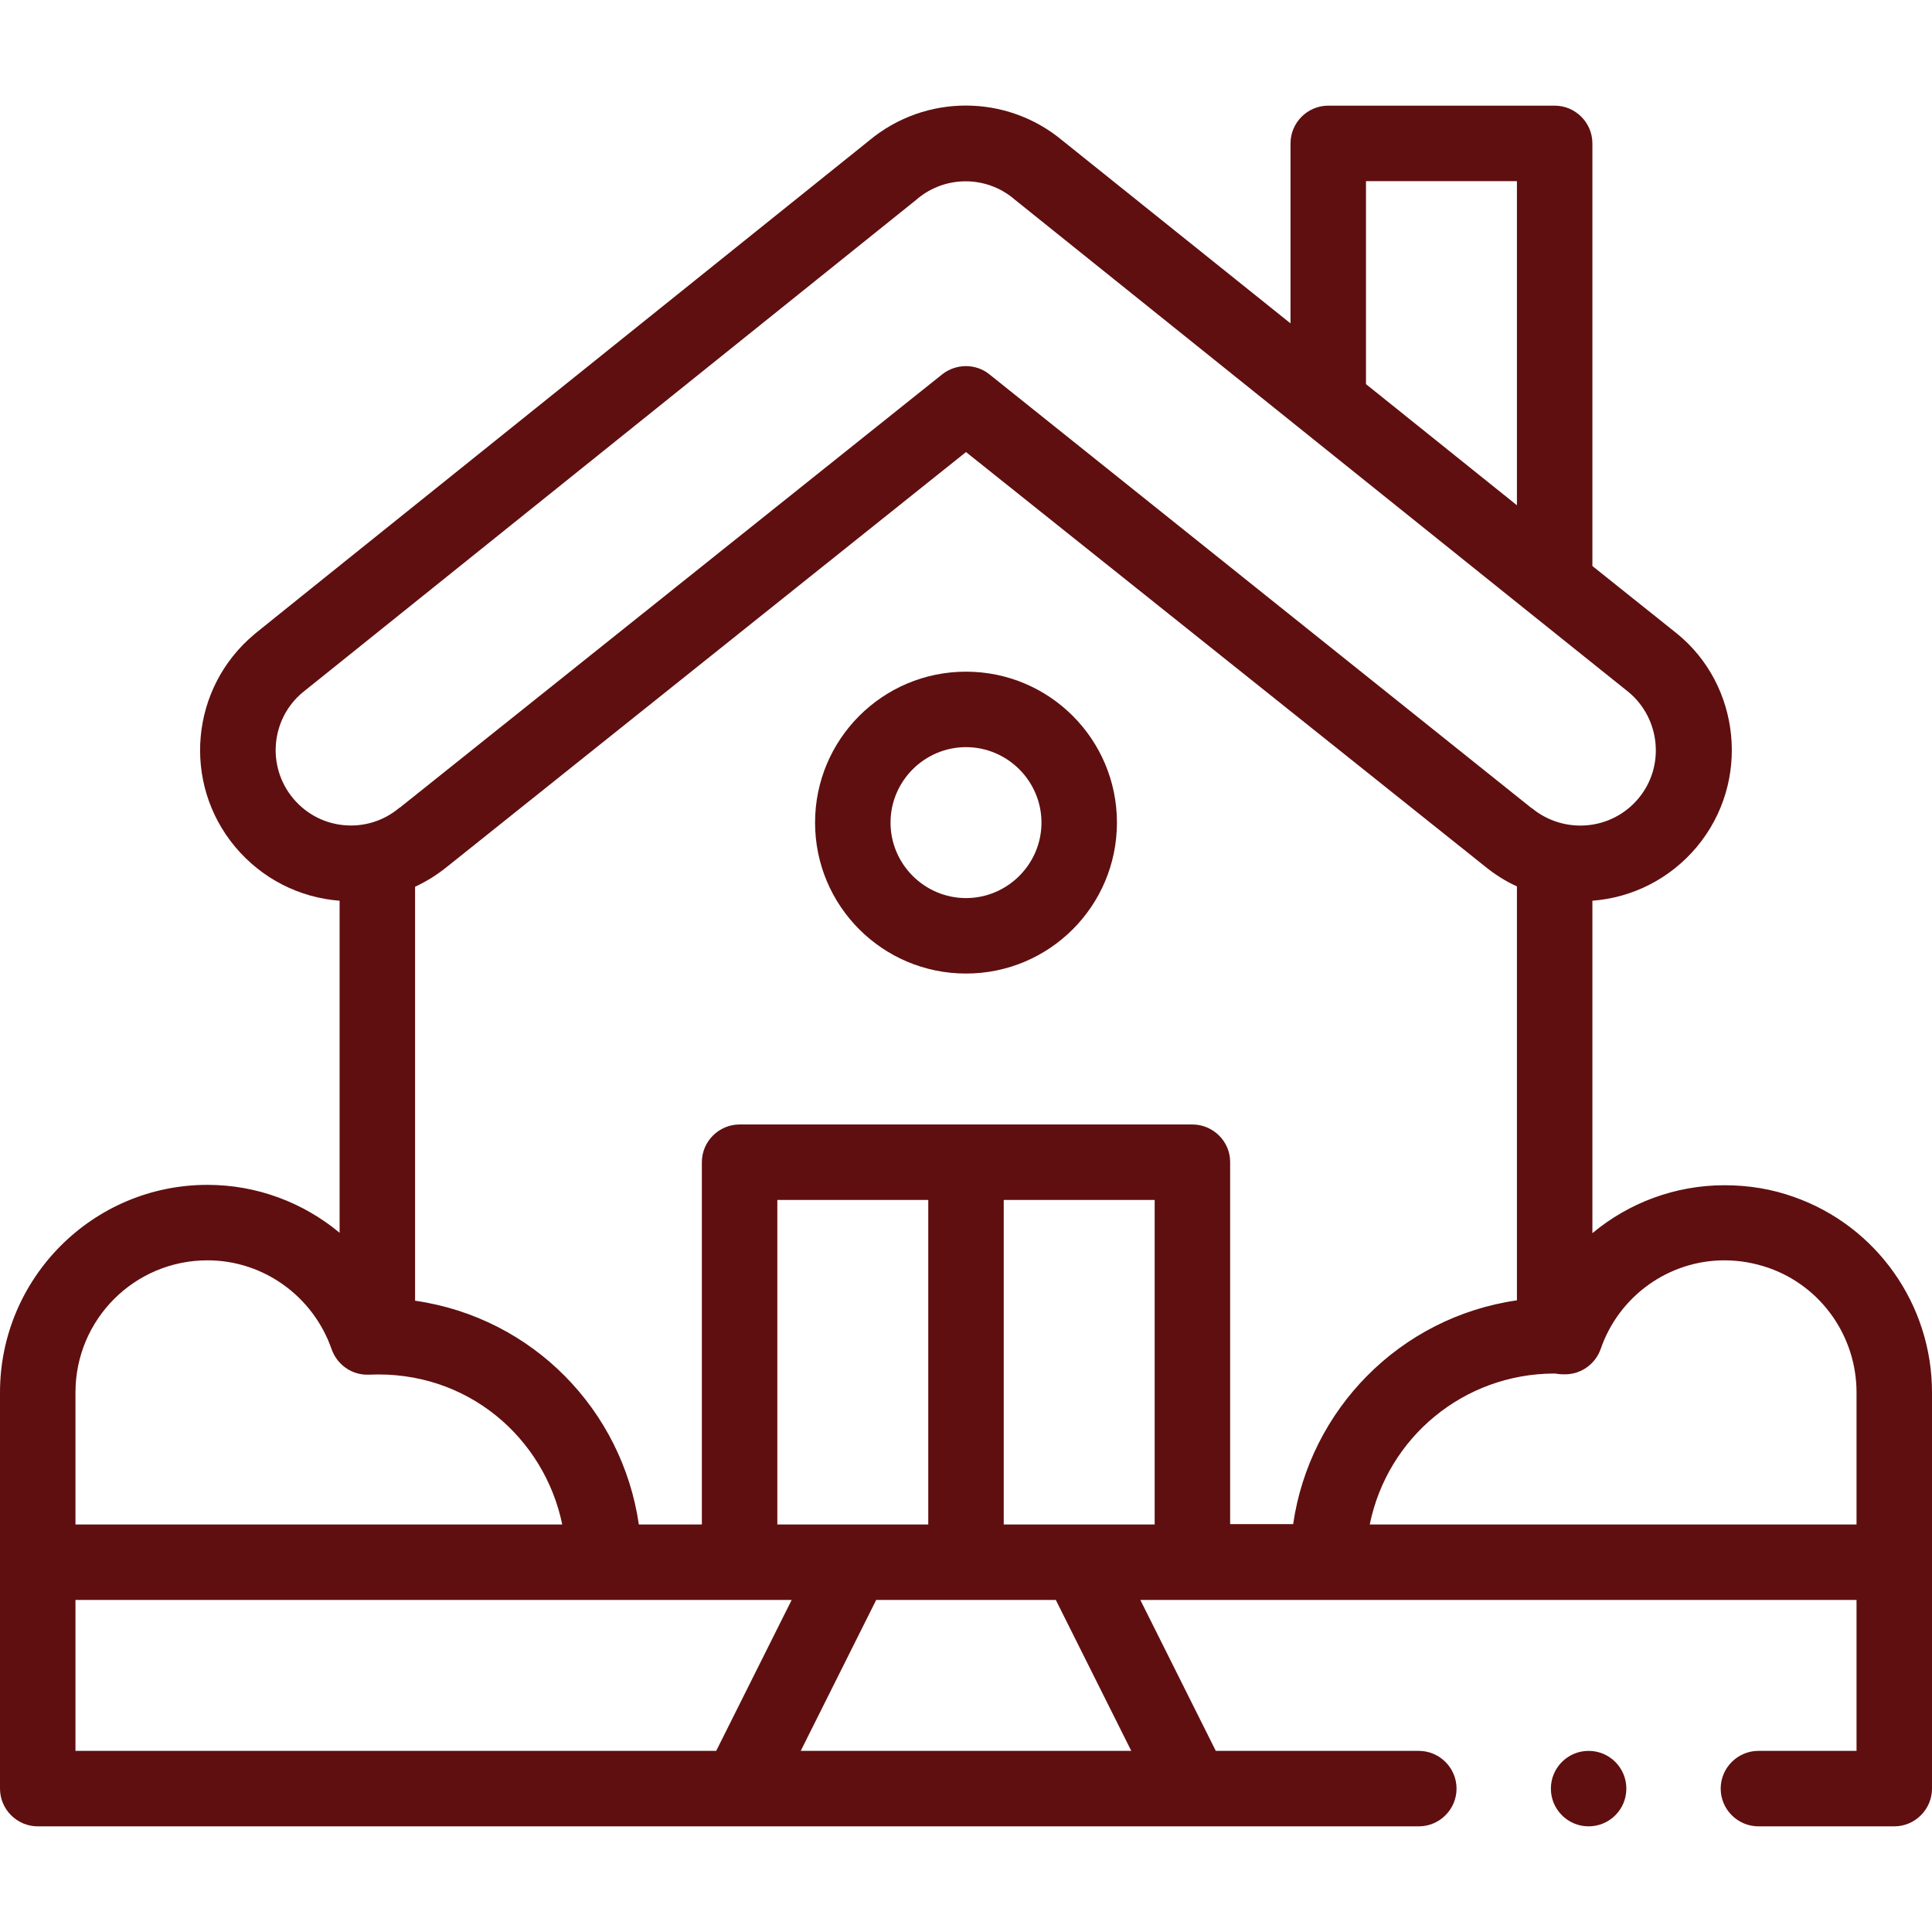
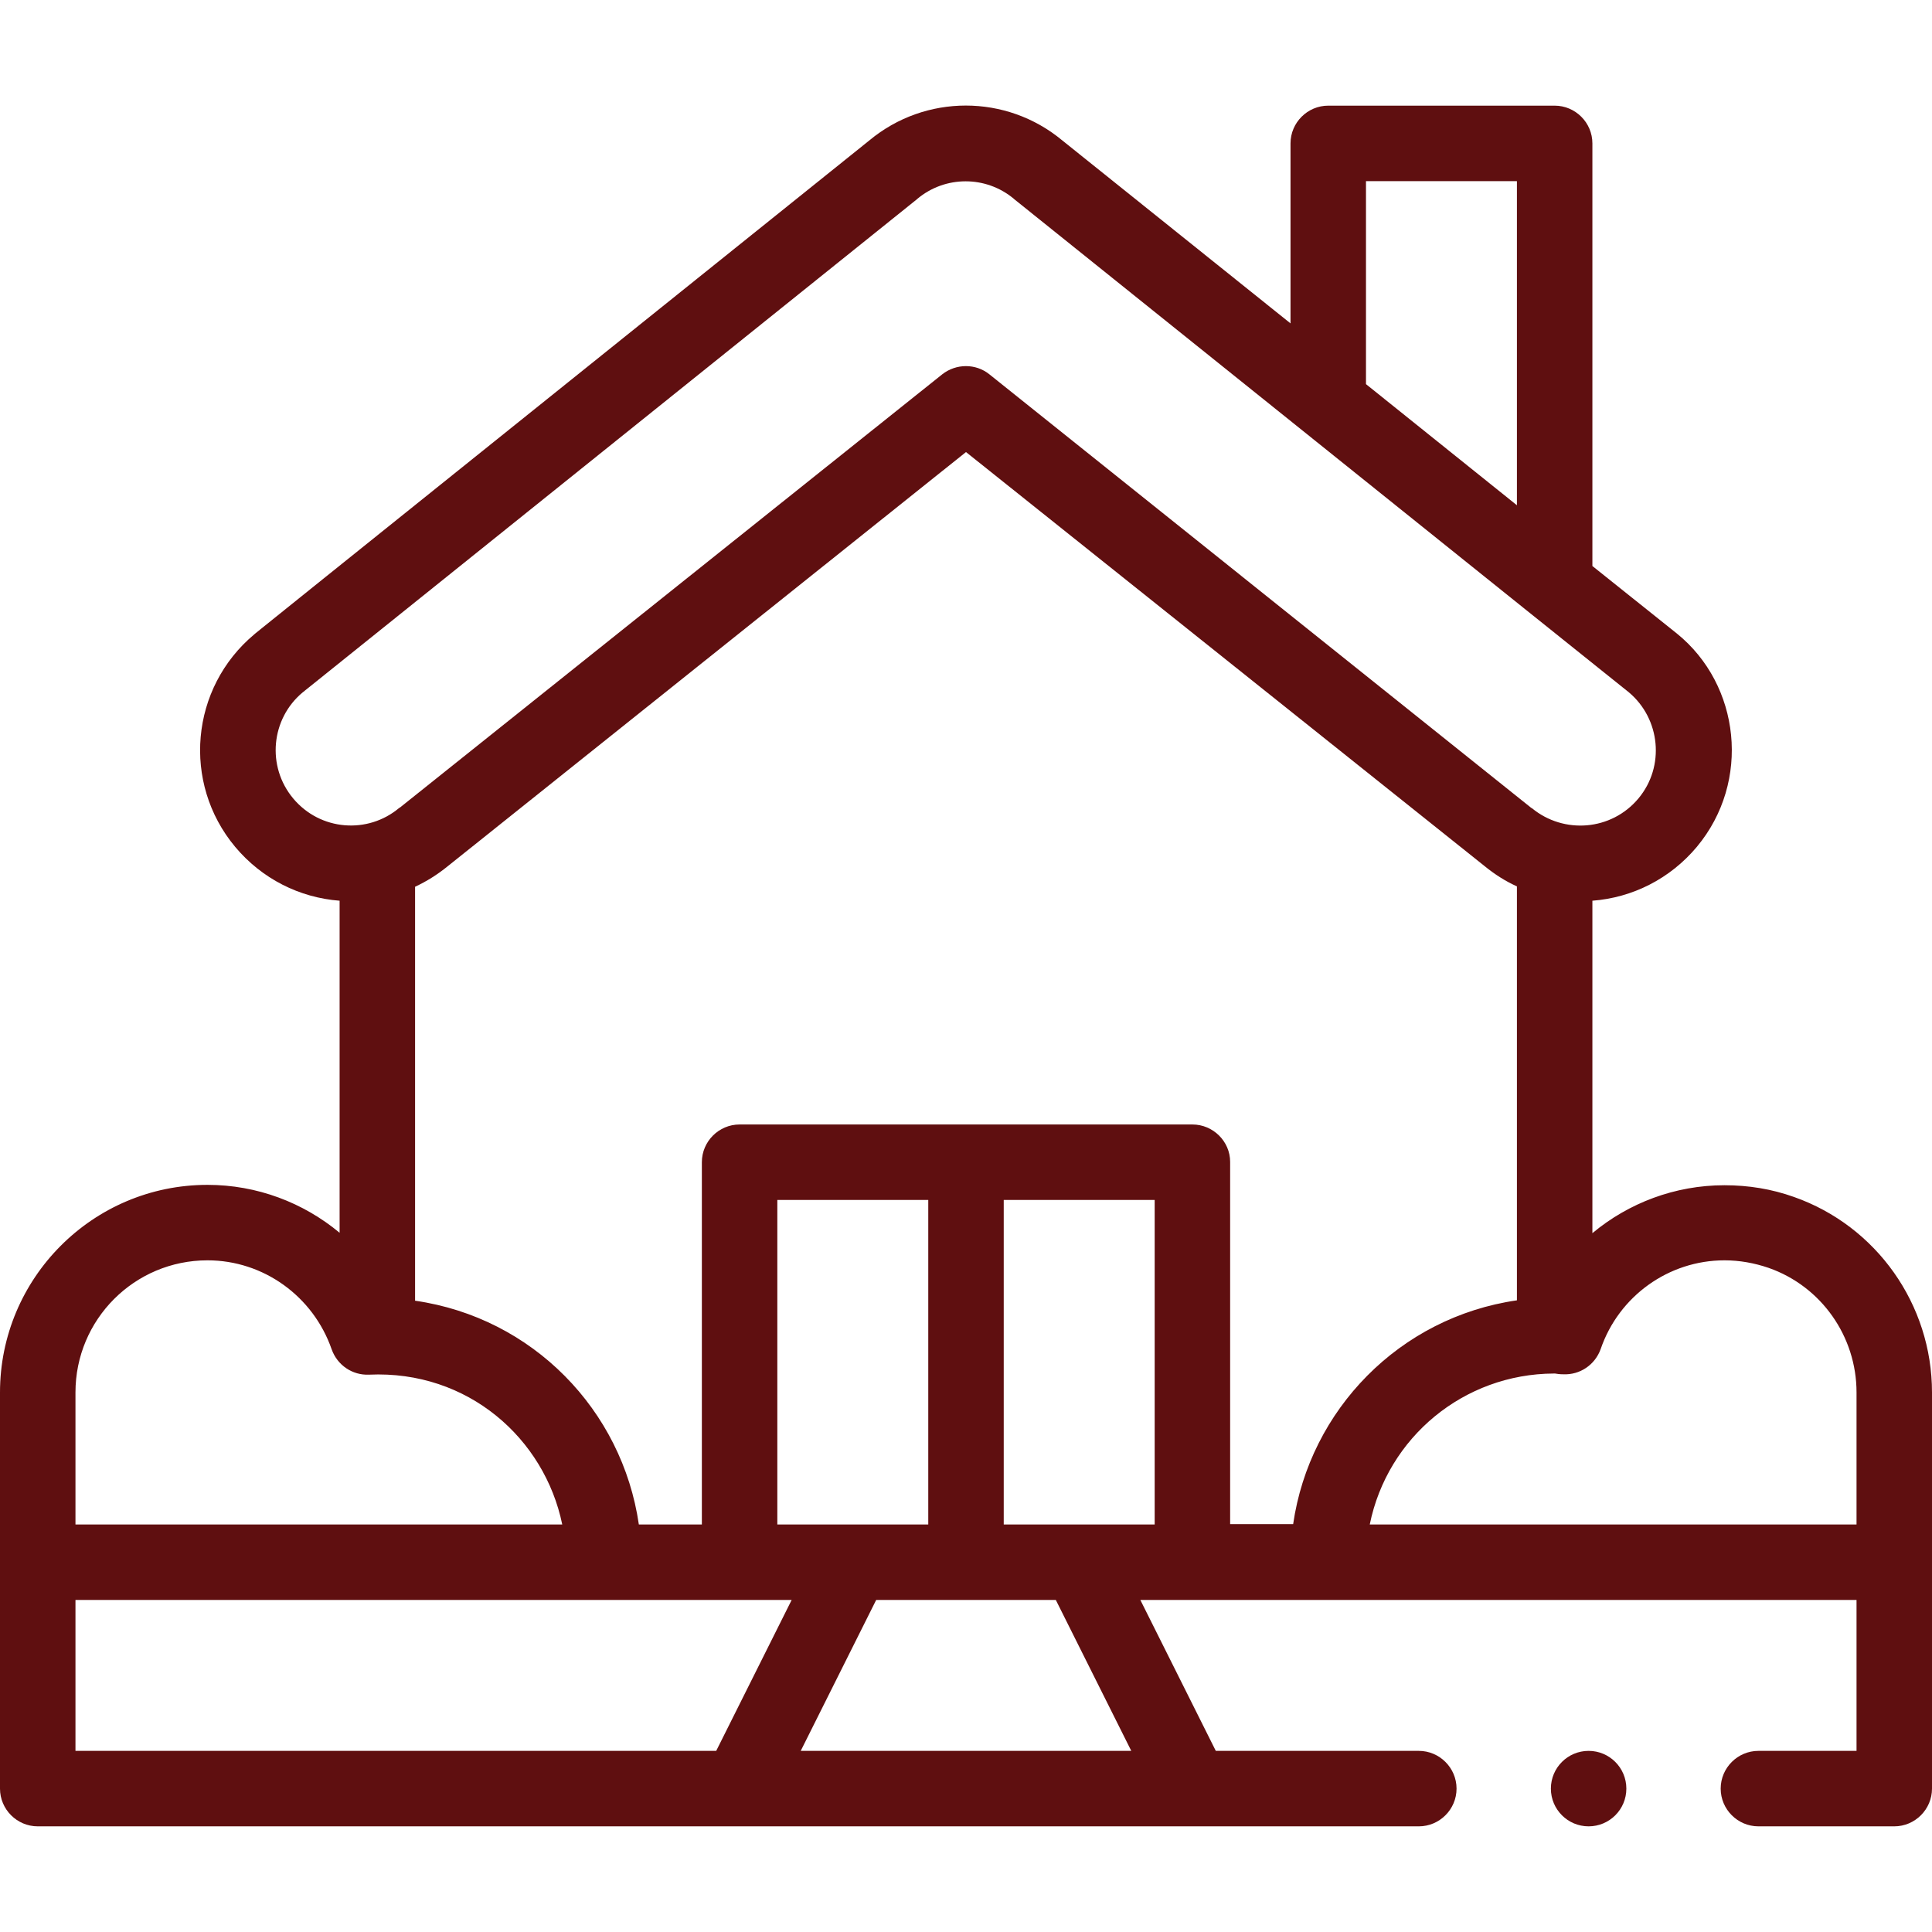
<svg xmlns="http://www.w3.org/2000/svg" version="1.1" id="Capa_1" x="0px" y="0px" viewBox="0 0 512 512" style="enable-background:new 0 0 512 512;" xml:space="preserve">
  <style type="text/css">
	.st0{fill:#5F0F10;}
</style>
  <path class="st0" d="M475.4,317.2c-5.9-2.1-12-3.1-18.4-3.1c-13.1,0-25.4,4.7-35,12.7v-88.1c10.6-0.8,20.6-5.8,27.7-14.3  c14.4-17.3,11.5-42.9-5.3-56.5L422,150V38c0-5.5-4.5-10-10-10h-60c-5.5,0-10,4.5-10,10v47.7l-60.5-48.5c-14.8-12.3-36.3-12.3-51.1,0  C63.2,171.4,67.6,167.9,67.4,168.1c-17,14.2-19.2,39.4-5.1,56.3c7.1,8.5,17.1,13.5,27.7,14.3v88c-9.6-8-21.9-12.7-35-12.7  c-30.5,0-55,24.8-55,55v105c0,5.5,4.5,10,10,10h366c5.5,0,10-4.5,10-10s-4.5-10-10-10h-53.8l-20-40H492v40h-26c-5.5,0-10,4.5-10,10  s4.5,10,10,10h36c5.5,0,10-4.5,10-10c0-21.4,0-83.6,0-105C512,345.7,497.3,324.9,475.4,317.2L475.4,317.2z M457,334  c4,0,7.9,0.7,11.7,2c14,4.9,23.3,18.2,23.3,33v35H363c4.7-23.1,24.9-39.9,48.8-40c0.1,0,0.2,0,0.3,0c0.5,0.1,1.3,0.2,2.2,0.2  c4.4,0.2,8.4-2.5,9.9-6.7C429,343.5,442.2,334,457,334L457,334z M266,404v-86h40v86H266z M206,404v-86h40v86H206z M316,298H196  c-5.5,0-10,4.5-10,10v96h-16.7c-4.4-30.3-28.1-54.8-59.3-59.3V235c3-1.4,5.9-3.2,8.6-5.4L256,119.8l137.4,109.7  c2.7,2.2,5.5,4,8.6,5.4v109.7c-31.1,4.5-54.9,29-59.3,59.3H326v-96C326,302.5,321.5,298,316,298L316,298z M362,48h40v85.9l-40-32.1  V48z M77.7,211.6c-7.1-8.5-5.9-21.1,2.5-28.1L243,52.8c0,0,0.1-0.1,0.1-0.1c7.4-6.2,18.2-6.2,25.6,0c0,0,0.1,0.1,0.1,0.1  c7.5,6,151.6,121.7,162.9,130.7c8.3,7,9.6,19.6,2.5,28.1c-7.2,8.6-19.8,9.5-28.2,2.6c-0.1,0-0.1-0.1-0.2-0.1L262.2,99.2  c-3.6-2.9-8.8-2.9-12.5,0L106,214c-0.1,0-0.1,0.1-0.2,0.1C97.5,221.1,84.9,220.2,77.7,211.6L77.7,211.6z M55,334  c14.8,0,28,9.5,32.9,23.6c1.5,4.2,5.5,6.9,9.9,6.7c26.2-1.2,46.5,16.9,51.2,39.7H20v-35C20,349.7,35.6,334,55,334z M20,424h189.8  l-20,40H20V424z M299.8,464h-87.6l20-40h47.6L299.8,464z" />
-   <path class="st0" d="M256,178c-22.1,0-40,17.9-40,40s17.9,40,40,40s40-17.9,40-40S278.1,178,256,178L256,178z M256,238  c-11,0-20-9-20-20s9-20,20-20c11,0,20,9,20,20S267,238,256,238z" />
  <circle class="st0" cx="421" cy="474" r="10" />
</svg>